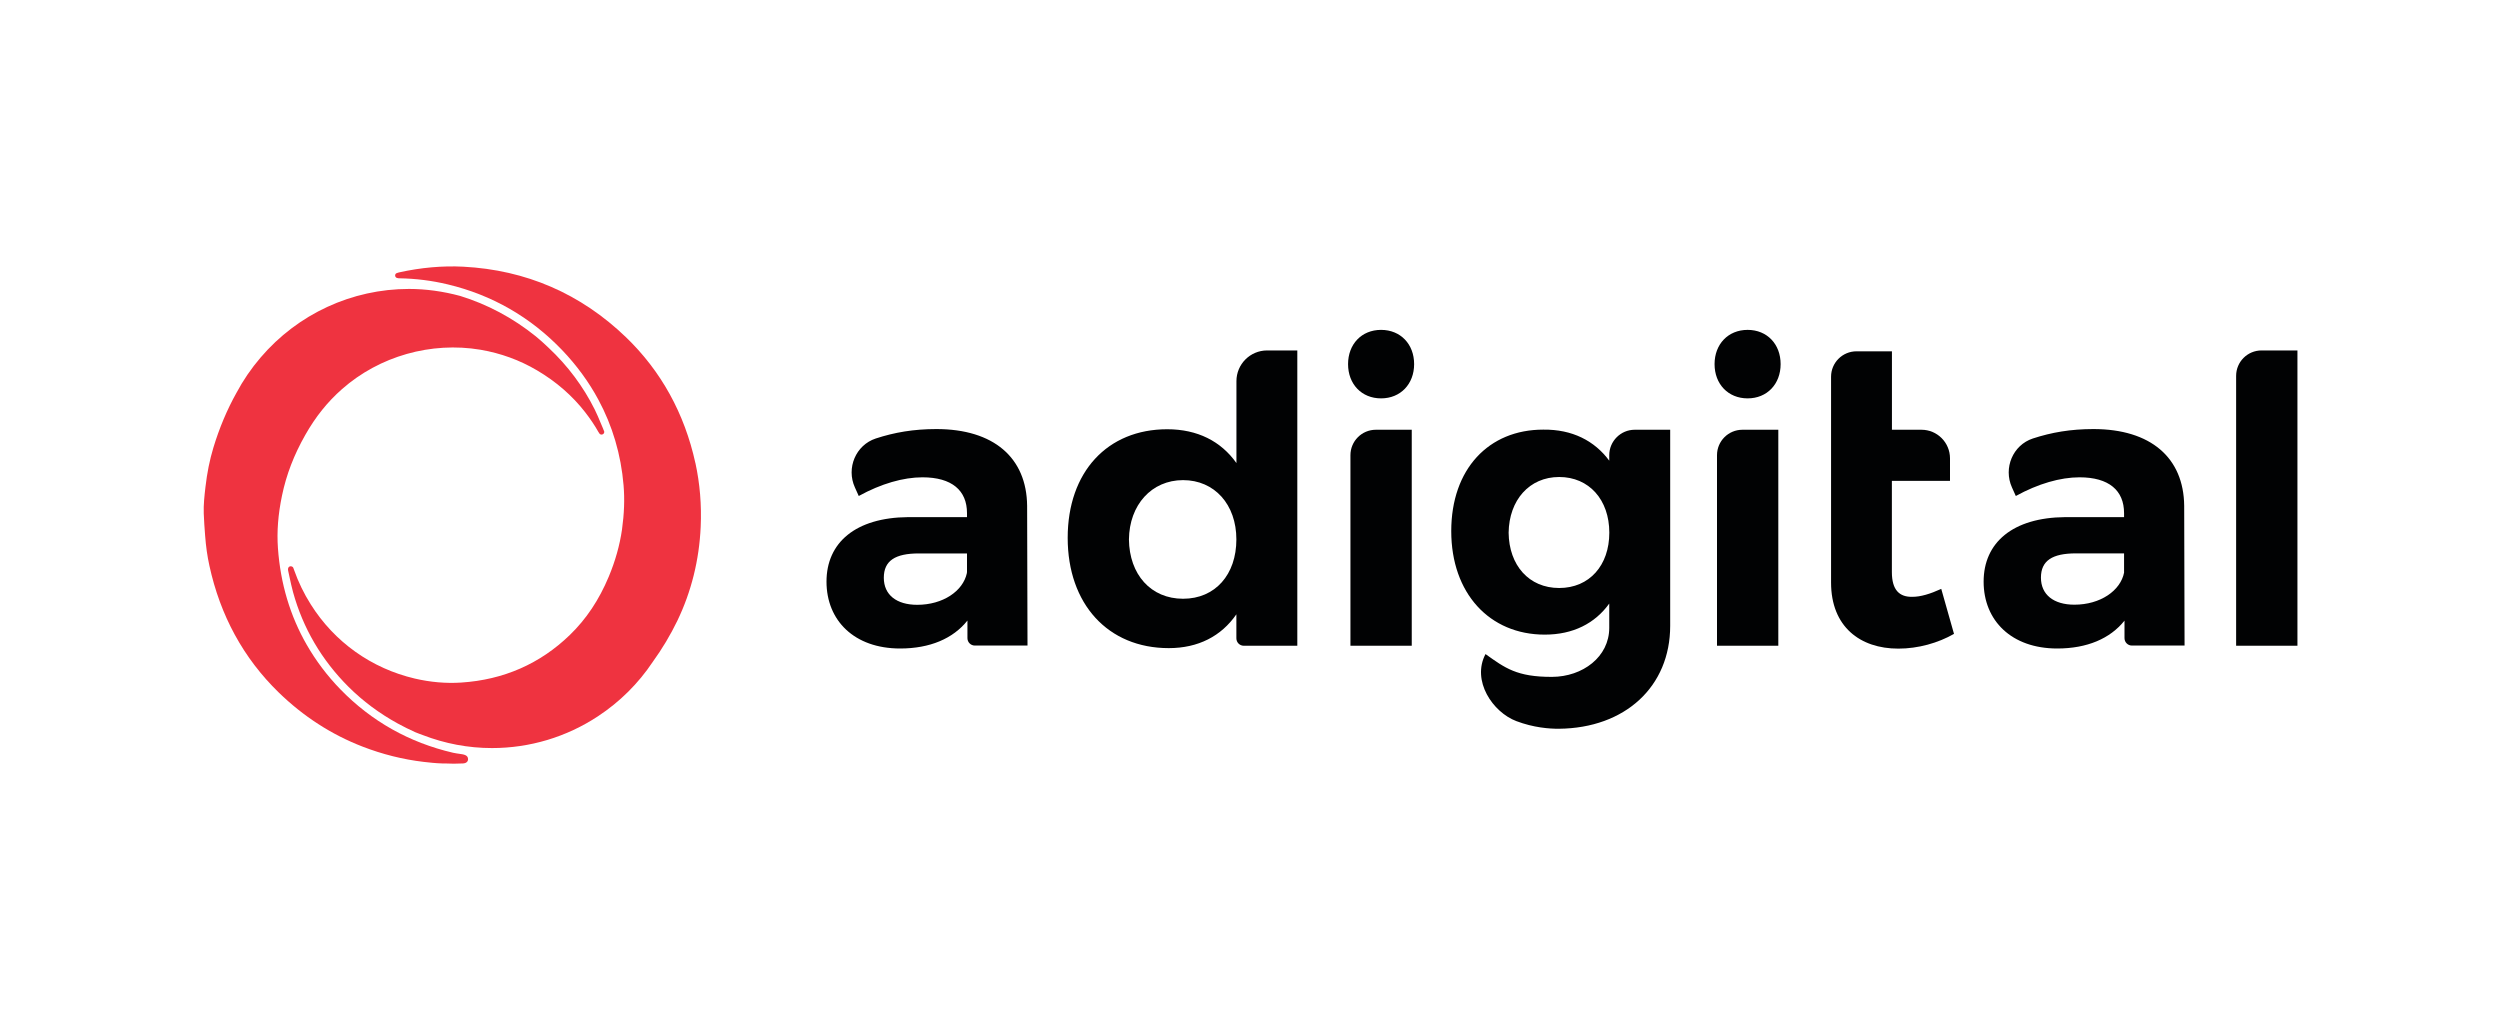
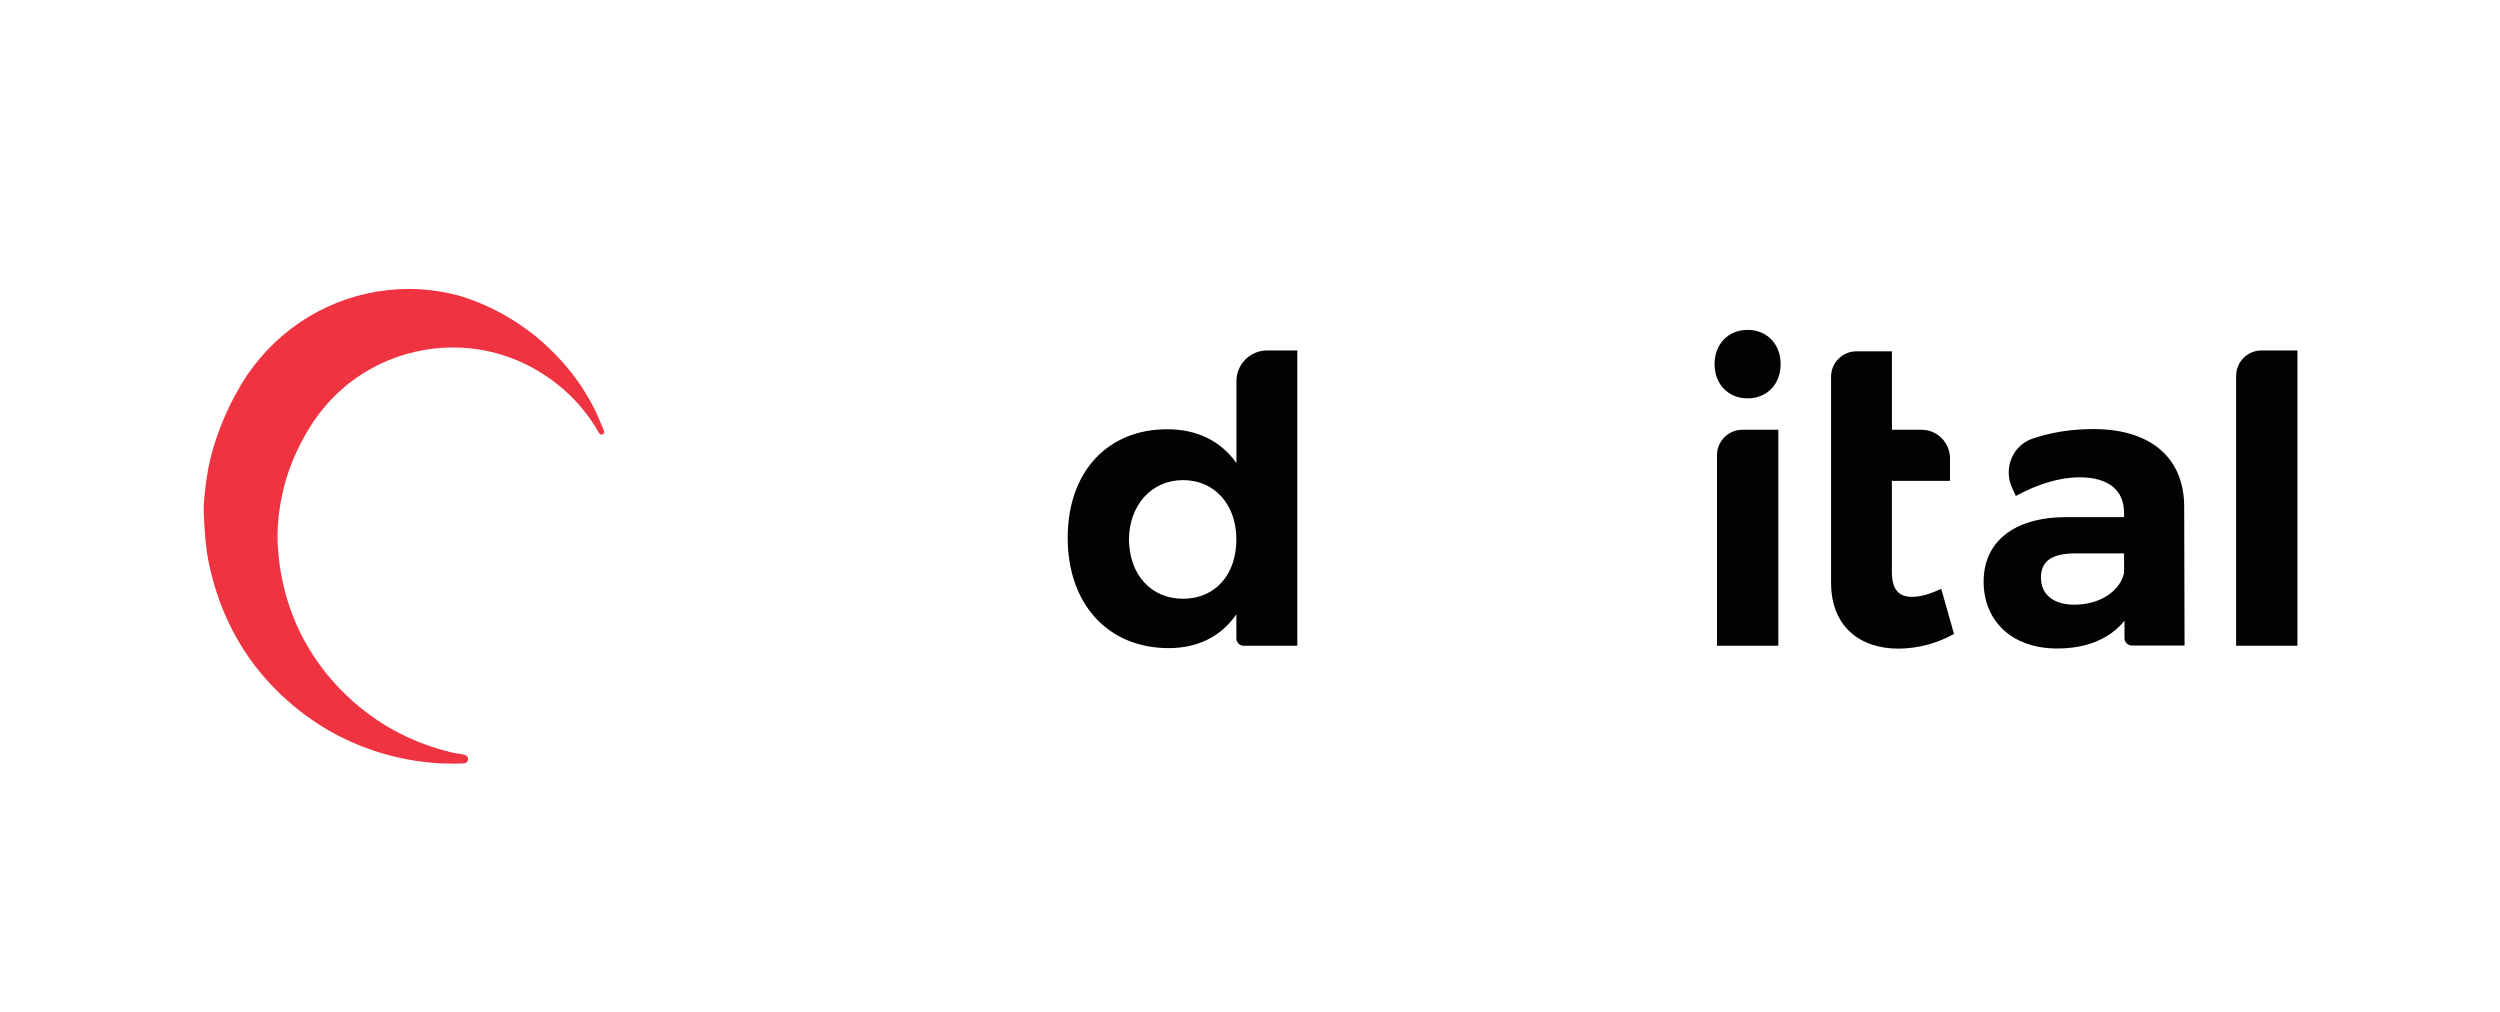
<svg xmlns="http://www.w3.org/2000/svg" id="a" data-name="Logo" viewBox="0 0 400 162">
  <defs>
    <style>
      .d {
        fill: #ef3340;
      }

      .d, .e {
        stroke-width: 0px;
      }

      .e {
        fill: #010203;
      }
    </style>
  </defs>
  <g id="b" data-name="Logotipo">
    <path class="e" d="M357.78,103.32v-43.18c0-2.25,1.82-4.07,4.07-4.07h5.74v47.25h-9.81Z" />
    <path class="e" d="M339.92,99.3c-2.29,2.87-5.98,4.46-10.76,4.46-7.32,0-11.78-4.46-11.78-10.7s4.65-10.25,13.05-10.32h9.42v-.64c0-3.63-2.42-5.73-7.13-5.73-3.06,0-6.62,1.02-10.19,2.99l-.62-1.38c-1.39-3.08.13-6.76,3.34-7.82,2.99-.98,6.05-1.51,9.7-1.51,9.17,0,14.45,4.59,14.52,12.29l.06,22.35h-8.42c-.66,0-1.19-.53-1.19-1.19v-2.82ZM339.85,91.6v-3.06h-7.7c-3.76,0-5.6,1.15-5.6,3.88s2.04,4.33,5.35,4.33c4.14,0,7.39-2.23,7.96-5.16" />
    <path class="e" d="M292.97,60.28c0-2.25,1.82-4.07,4.07-4.07h5.67v12.55h4.72c2.53,0,4.57,2.05,4.57,4.58v3.6h-9.3v14.6c0,2.87,1.21,4.01,3.31,3.95,1.27,0,2.8-.45,4.59-1.27l2.04,7.2c-2.55,1.46-5.73,2.36-8.91,2.36-6.11,0-10.76-3.5-10.76-10.57v-32.91Z" />
    <path class="e" d="M284.9,58.26c0,3.18-2.16,5.48-5.28,5.48s-5.29-2.29-5.29-5.48,2.17-5.48,5.29-5.48,5.28,2.29,5.28,5.48M274.72,103.32v-30.49c0-2.25,1.82-4.07,4.07-4.07h5.74v34.56h-9.81Z" />
-     <path class="e" d="M267.23,100.13c0,9.74-7.23,16.37-17.8,16.47-1.56.01-4.06-.18-6.81-1.22-3.79-1.43-7.19-6.47-4.94-10.73,3.12,2.23,5.02,3.67,10.65,3.65,4.9-.02,9.15-3.2,9.15-7.85v-3.88c-2.29,3.18-5.79,4.97-10.32,4.97-8.85,0-14.96-6.62-14.96-16.56s5.99-16.24,14.71-16.24c4.65-.06,8.21,1.78,10.57,4.97v-.88c0-2.24,1.83-4.07,4.07-4.07h5.68v31.37ZM257.49,85.23c0-5.28-3.25-8.91-8.02-8.91s-8.02,3.69-8.09,8.91c.06,5.22,3.25,8.85,8.09,8.85s8.02-3.63,8.02-8.85" />
-     <path class="e" d="M226.26,58.26c0,3.18-2.17,5.48-5.29,5.48s-5.28-2.29-5.28-5.48,2.16-5.48,5.28-5.48,5.29,2.29,5.29,5.48M216.07,103.32v-30.49c0-2.25,1.82-4.07,4.07-4.07h5.74v34.56h-9.81Z" />
    <path class="e" d="M207.56,103.32h-8.55c-.66,0-1.19-.53-1.19-1.19v-3.84c-2.42,3.5-6.11,5.41-10.82,5.41-9.74,0-16.17-7.07-16.17-17.64s6.37-17.38,15.92-17.38c4.84,0,8.6,1.91,11.08,5.41v-13.11c0-2.71,2.2-4.91,4.91-4.91h4.83v47.25ZM197.82,86.31c0-5.6-3.5-9.49-8.53-9.49s-8.6,3.95-8.66,9.49c.06,5.6,3.5,9.49,8.66,9.49s8.53-3.88,8.53-9.49" />
-     <path class="e" d="M154.78,99.3c-2.29,2.87-5.99,4.46-10.76,4.46-7.32,0-11.78-4.46-11.78-10.7s4.65-10.25,13.06-10.32h9.42v-.64c0-3.63-2.42-5.73-7.13-5.73-3.06,0-6.62,1.02-10.19,2.99l-.62-1.38c-1.4-3.08.13-6.76,3.34-7.82,2.99-.98,6.05-1.51,9.7-1.51,9.17,0,14.45,4.58,14.52,12.29l.06,22.35h-8.42c-.66,0-1.19-.53-1.19-1.19v-2.82ZM154.72,91.51v-2.96h-7.71c-3.76,0-5.6,1.15-5.6,3.89s2.04,4.33,5.35,4.33c4.09,0,7.32-2.18,7.94-5.07.01-.06.02-.12.02-.19" />
  </g>
  <g id="c" data-name="Isotipo">
    <path class="d" d="M96.6,68.87c-.03-.09-.06-.19-.1-.27-.1-.24-.2-.47-.3-.71l-.09-.21c-.28-.68-.6-1.45-.96-2.17-1.83-3.67-4.31-6.99-7.37-9.86l-.11-.1c-.62-.58-1.26-1.19-1.95-1.74-3.67-2.95-7.74-5.12-12.09-6.46-2.74-.74-5.5-1.12-8.19-1.12-9.13,0-17.79,4-23.74,10.97-1.51,1.76-2.81,3.67-3.87,5.66-1.5,2.68-2.74,5.63-3.69,8.77-.6,1.98-1.01,4.04-1.27,6.32-.16,1.37-.32,2.79-.27,4.21.04,1.17.13,2.34.22,3.54.13,1.73.35,3.3.68,4.79,1.73,7.99,5.46,14.83,11.1,20.31,3.93,3.82,8.43,6.73,13.39,8.65,3.2,1.24,6.49,2.06,9.78,2.45.94.11,1.96.22,2.98.25h.4c.62.03,1.03.04,1.45.04s.85-.01,1.5-.04c.38-.01.79-.23.79-.68,0-.67-.7-.77-1.39-.86-.28-.04-.64-.09-1.01-.17-7.01-1.63-13.08-5.05-18.05-10.17-2.08-2.14-3.88-4.53-5.36-7.1-2.66-4.62-4.21-9.82-4.61-15.46-.19-2.64.02-5.39.65-8.41.69-3.34,1.91-6.52,3.73-9.72,1.64-2.9,3.56-5.29,5.88-7.33,5.98-5.27,14.25-7.62,22.16-6.29,3.21.55,6.25,1.65,9.04,3.3,3.06,1.8,5.65,4.06,7.7,6.7.82,1.06,1.51,2.08,2.1,3.13.03.05.06.09.11.17l.05.08c.1.16.3.23.46.18.03,0,.08-.03.08-.03.2-.08.3-.31.23-.51l-.03-.08Z" />
-     <path class="d" d="M111.26,74.08c-1.74-7.93-5.48-14.7-11.1-20.12-7.24-6.97-16-10.77-26.04-11.29-3.32-.17-6.8.14-10.3.92-.08.02-.17.05-.32.1-.17.05-.28.2-.28.38,0,.17.1.33.26.39.18.07.35.07.47.07,2.55.04,5.14.36,7.68.97,7.12,1.7,13.3,5.26,18.36,10.57,2.28,2.39,4.22,5.04,5.74,7.86,2.27,4.2,3.63,8.81,4.04,13.71.19,2.25.1,4.56-.25,7.09-.36,2.49-1.07,5.03-2.12,7.54-1.56,3.73-3.6,6.78-6.22,9.32-4.77,4.62-10.62,7.18-17.39,7.62-2.43.16-4.93-.06-7.42-.64-6.94-1.63-12.86-5.84-16.65-11.87-1.1-1.74-1.99-3.58-2.65-5.46l-.11-.3-.04-.1c-.04-.11-.15-.18-.27-.22-.11-.04-.26-.02-.36.04-.14.08-.22.29-.21.45,0,.06,0,.12.02.18.08.36.16.71.23,1.07.17.78.34,1.6.56,2.39,1.59,5.76,4.57,10.85,8.87,15.14,2.29,2.28,4.94,4.26,7.88,5.87.92.5,1.85.97,2.82,1.4.23.1.46.19.69.27.15.06.3.11.46.17,3.6,1.39,7.33,2.09,11.11,2.09,6.04,0,11.91-1.76,16.96-5.09,3.5-2.31,6.45-5.24,8.76-8.7,1.52-2.1,2.84-4.32,3.94-6.59,2.23-4.64,3.49-9.69,3.73-15.01.16-3.5-.13-6.93-.84-10.2" />
  </g>
</svg>